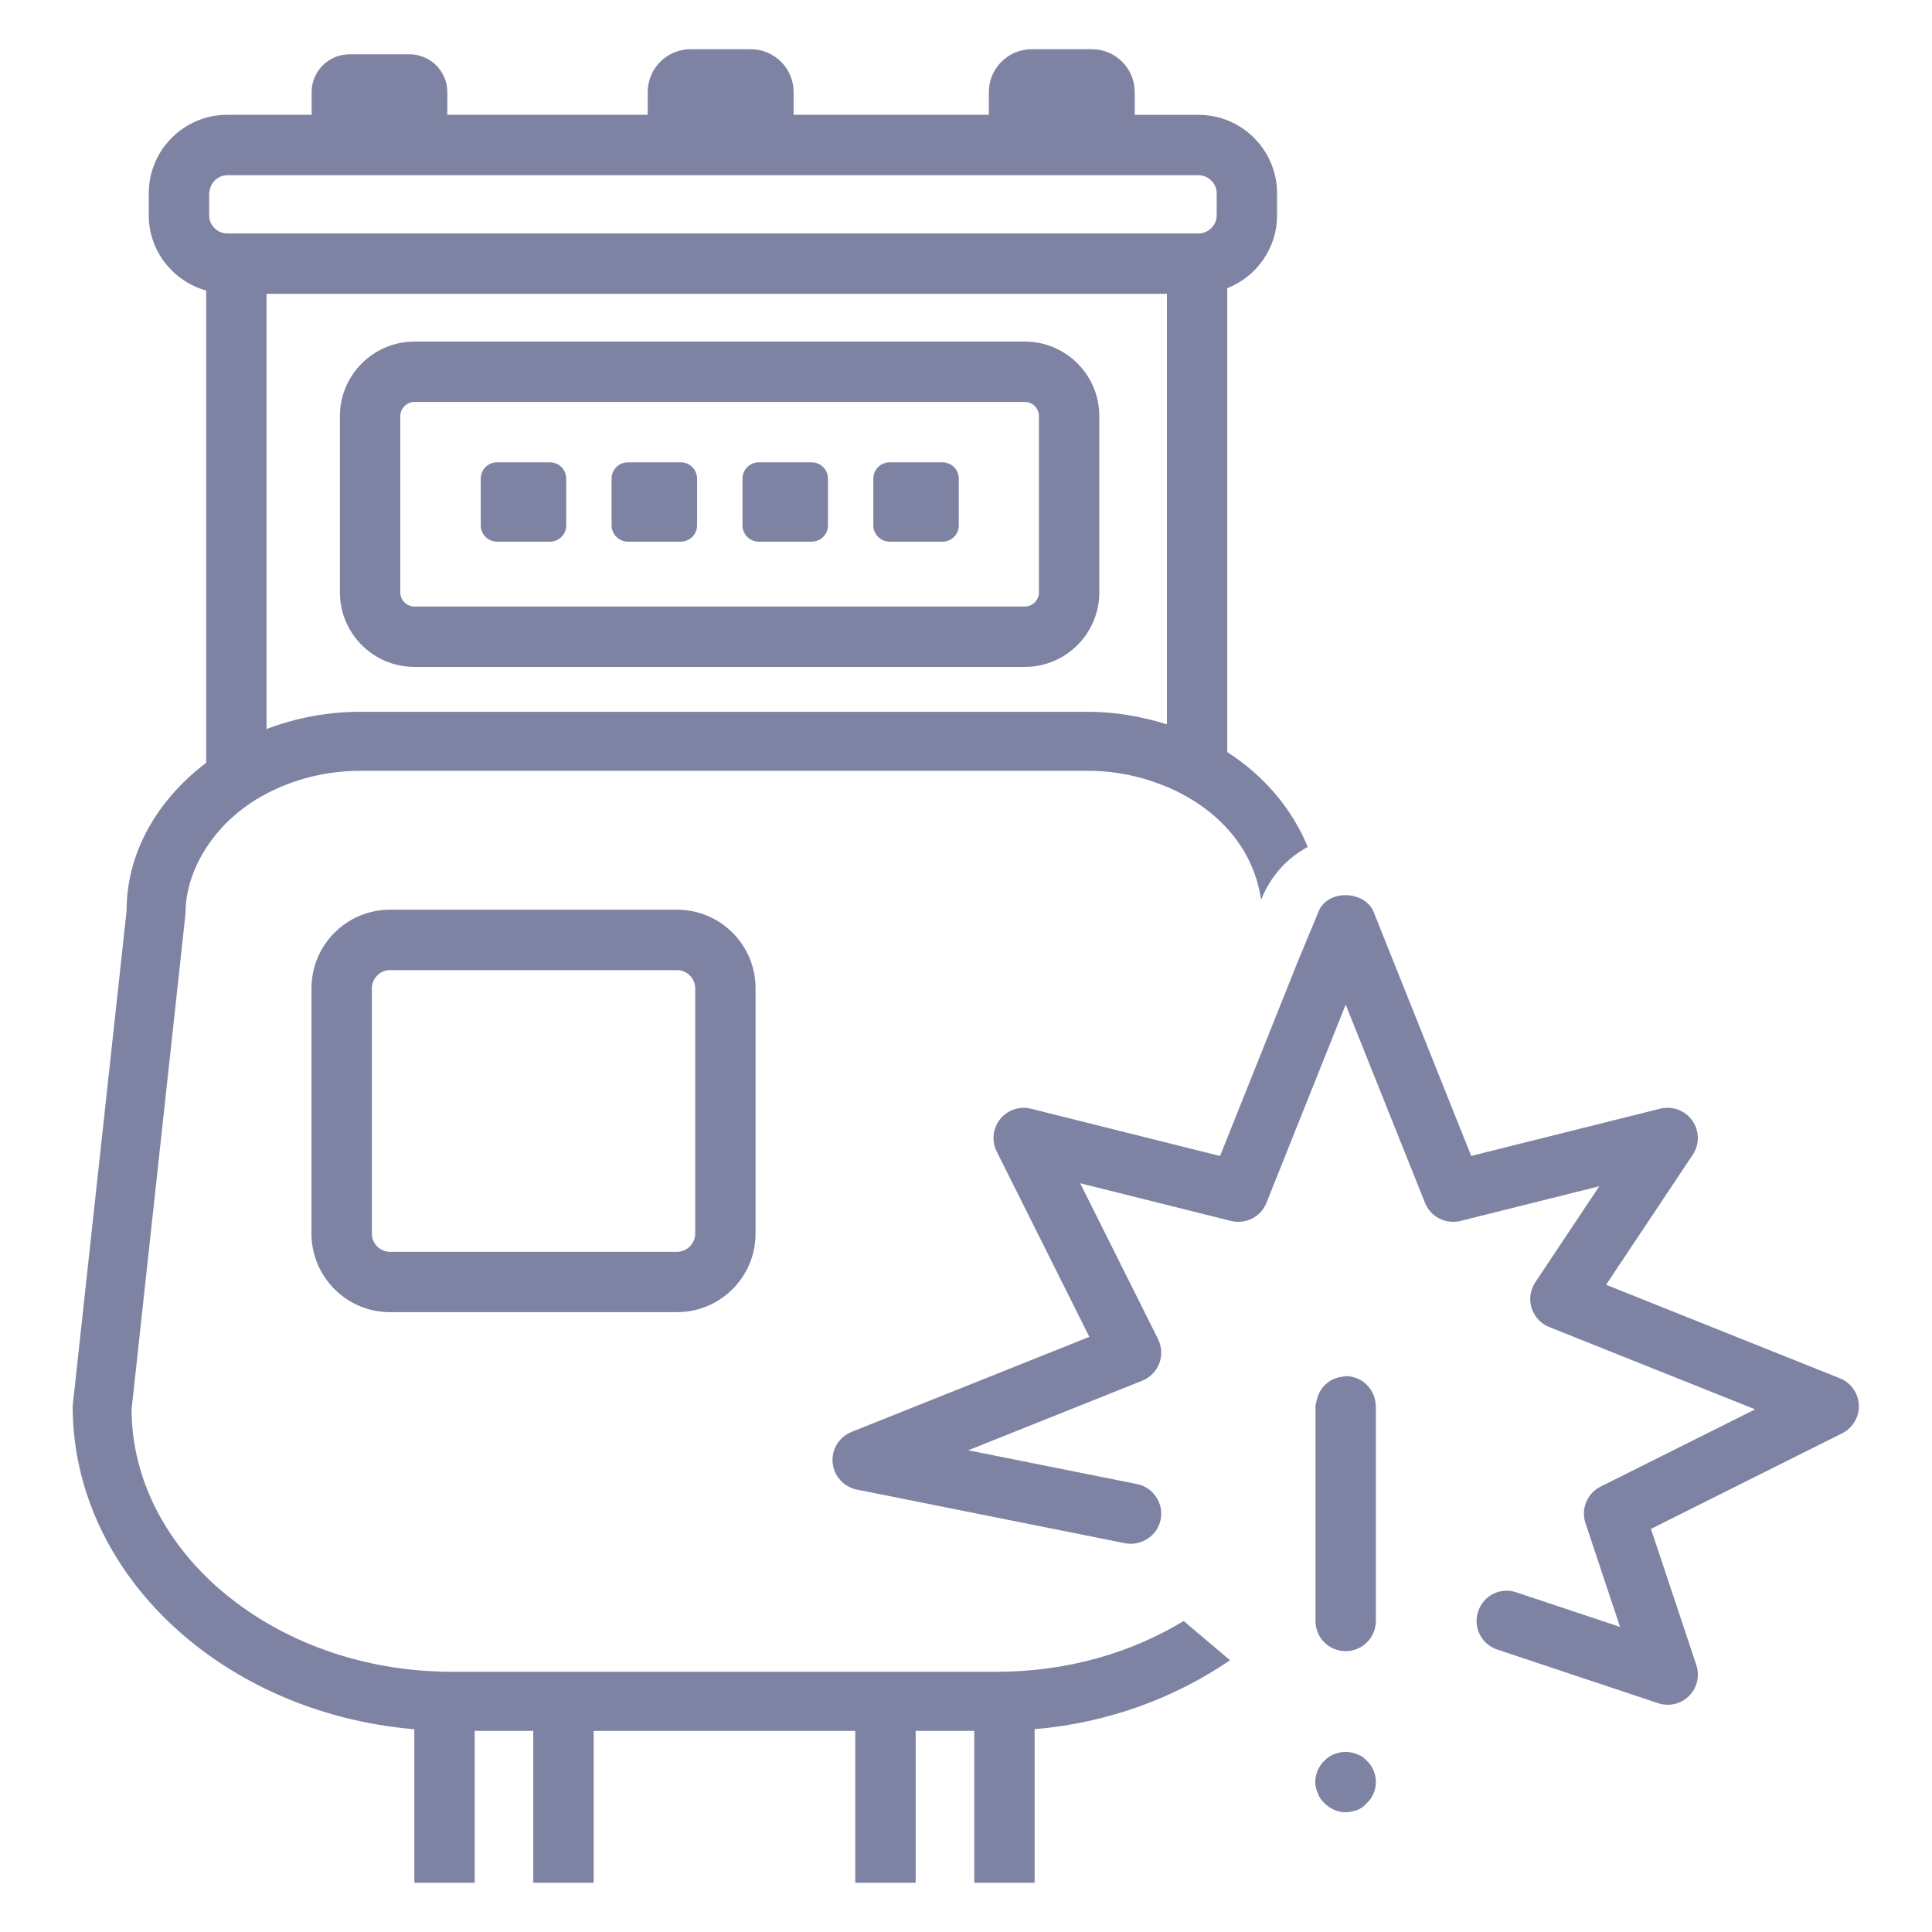
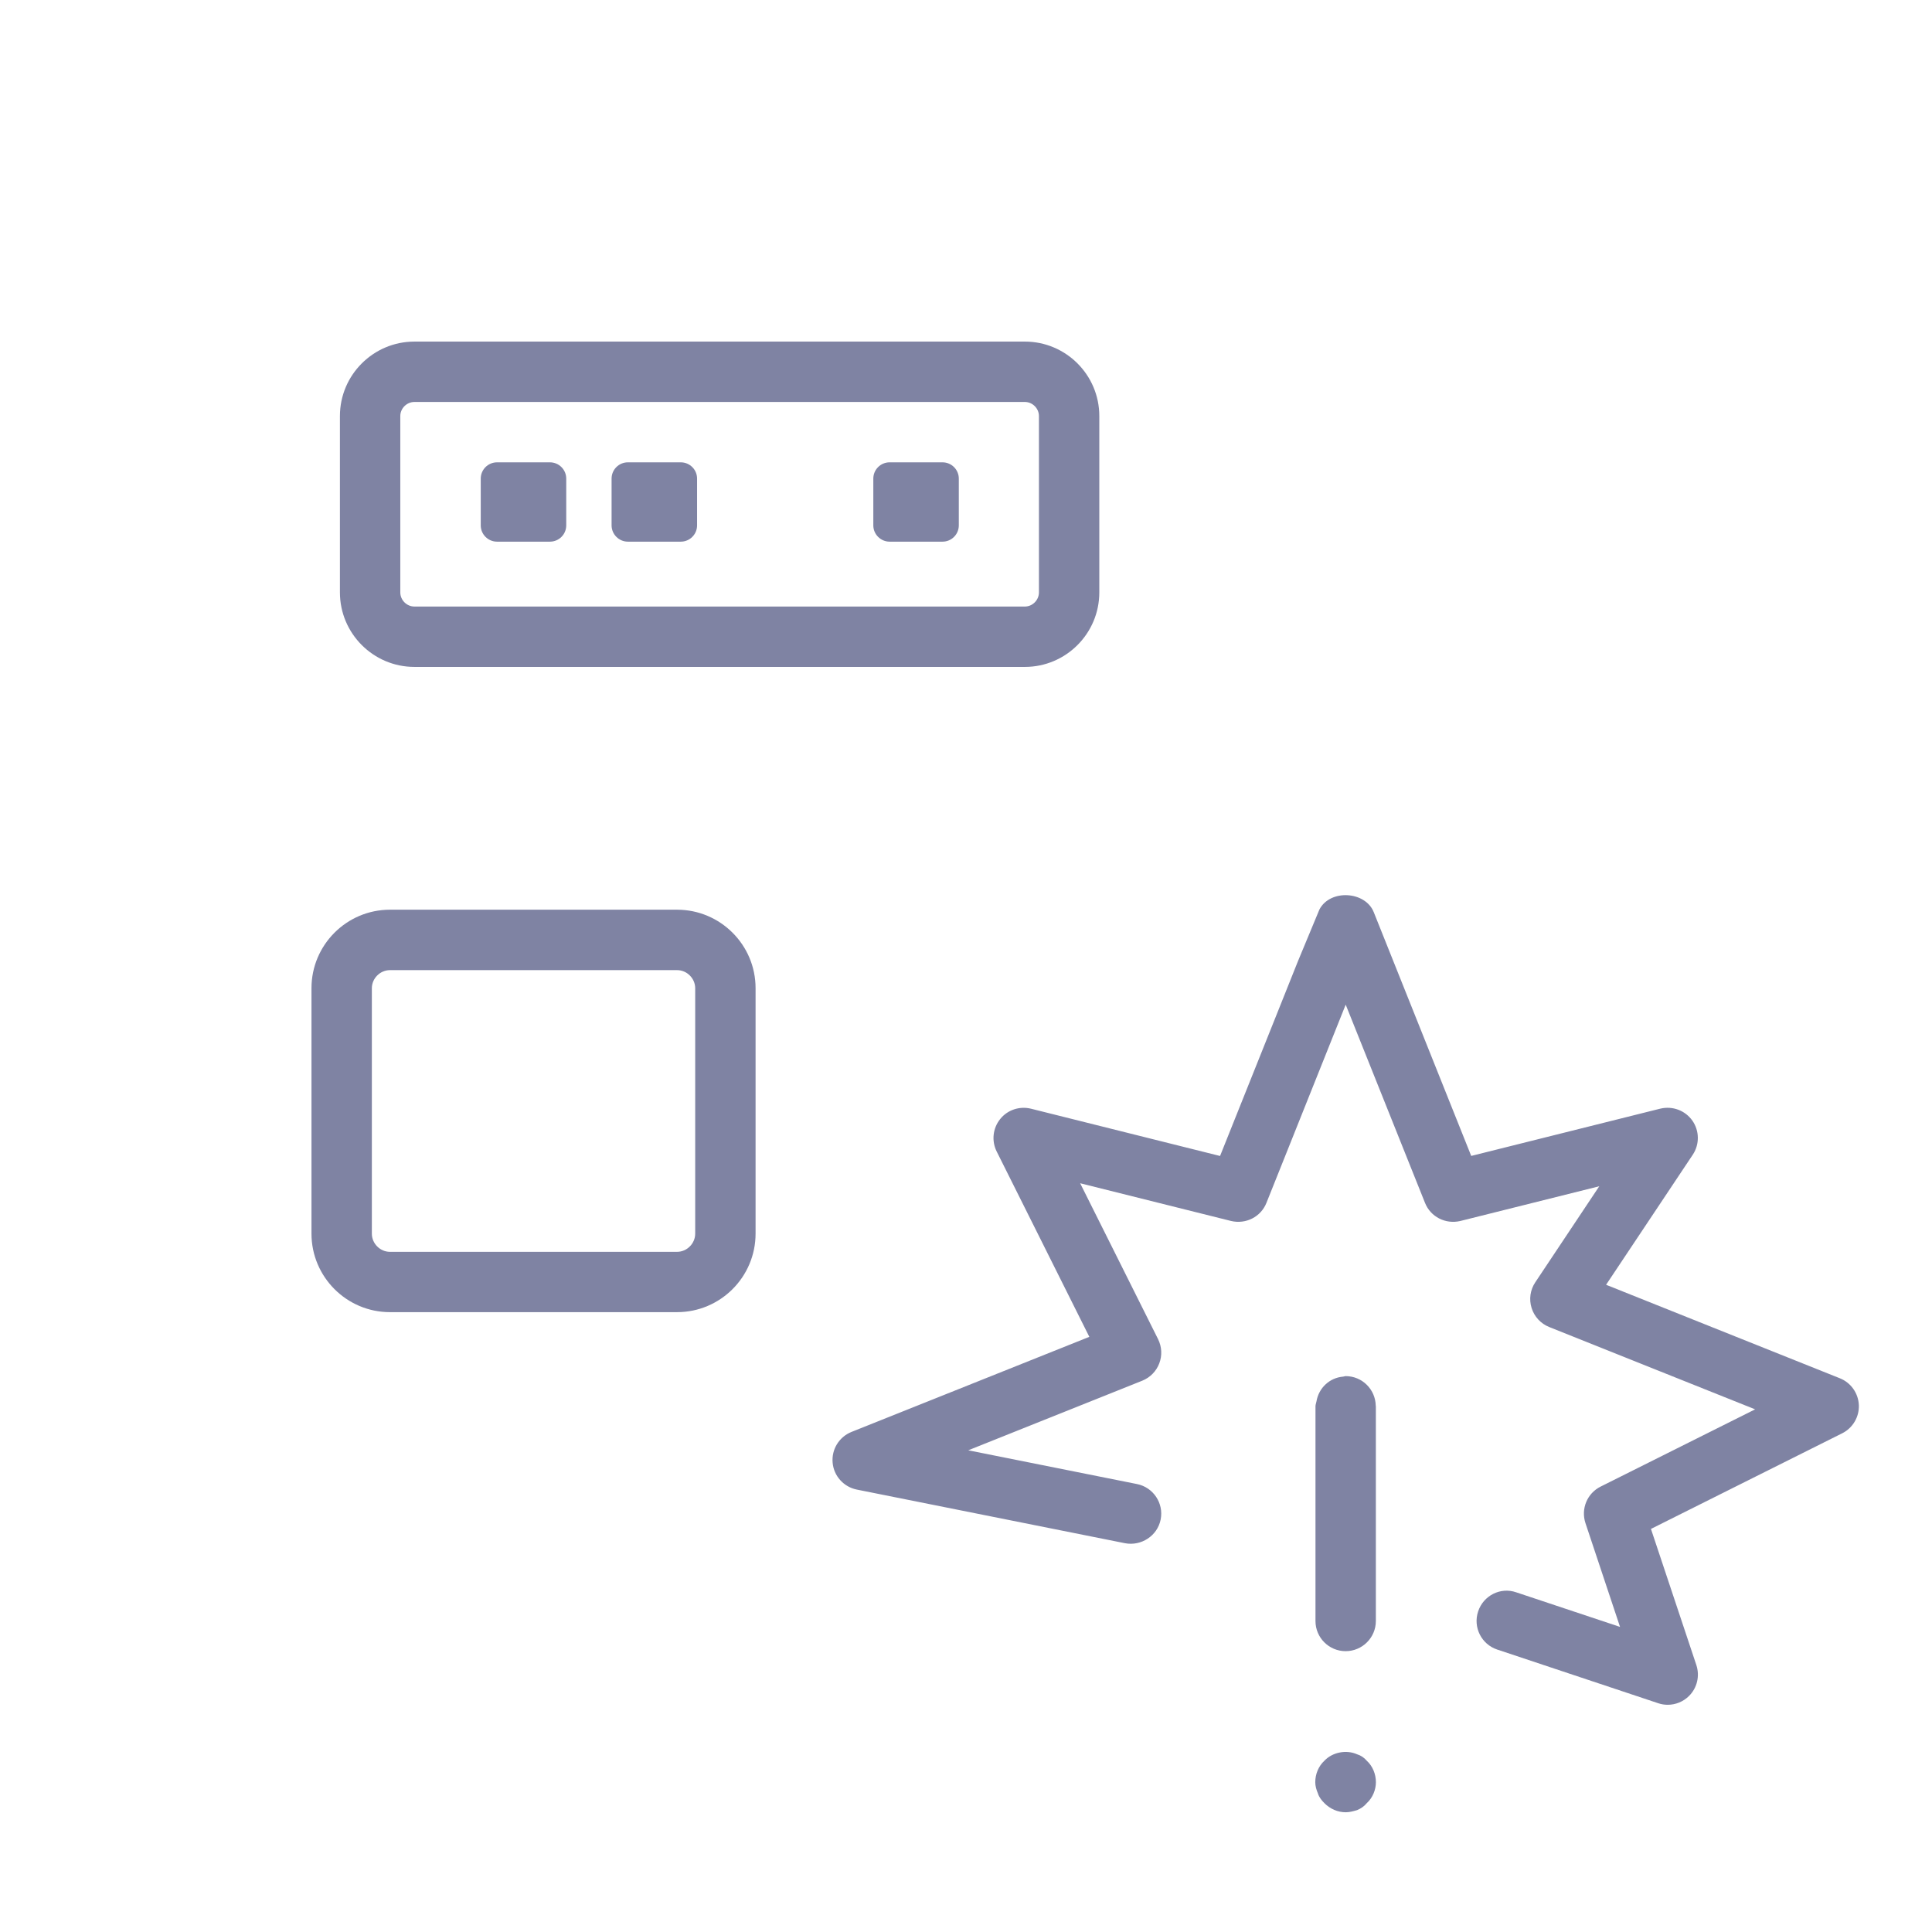
<svg xmlns="http://www.w3.org/2000/svg" version="1.1" x="0px" y="0px" viewBox="0 0 36 36" style="enable-background:new 0 0 36 36;" xml:space="preserve">
  <g id="Layer_2">
</g>
  <g id="Layer_3" style="display:none;">
    <g style="display:inline;opacity:0.2;">
      <path style="fill:none;stroke:#FF00FF;stroke-width:0.113;stroke-miterlimit:10;" d="M-0.049-0.014v35.99h35.99v-35.99H-0.049z" />
      <path style="fill:none;stroke:#FF00FF;stroke-width:0.113;stroke-miterlimit:10;" d="M17.946-0.014    c-9.938,0-17.995,8.057-17.995,17.995c0,9.939,8.057,17.995,17.995,17.995s17.995-8.057,17.995-17.995    C35.942,8.042,27.885-0.014,17.946-0.014z" />
      <line style="fill:none;stroke:#FF00FF;stroke-width:0.113;stroke-miterlimit:10;" x1="-0.049" y1="-0.014" x2="35.942" y2="35.976" />
-       <line style="fill:none;stroke:#FF00FF;stroke-width:0.113;stroke-miterlimit:10;" x1="35.942" y1="-0.014" x2="-0.049" y2="35.976" />
      <polyline style="fill:none;stroke:#FF00FF;stroke-width:0.113;stroke-miterlimit:10;" points="8.949,18.993 8.949,35.976     26.944,35.976 26.944,-0.014 8.949,-0.014 8.949,18.993   " />
      <line style="fill:none;stroke:#FF00FF;stroke-width:0.113;stroke-miterlimit:10;" x1="17.946" y1="-0.014" x2="17.946" y2="35.976" />
      <path style="fill:none;stroke:#FF00FF;stroke-width:0.113;stroke-miterlimit:10;" d="M-0.049,8.983v17.995h35.99V8.983H-0.049z" />
      <line style="fill:none;stroke:#FF00FF;stroke-width:0.113;stroke-miterlimit:10;" x1="-0.049" y1="17.981" x2="35.942" y2="17.981" />
      <path style="fill:none;stroke:#FF00FF;stroke-width:0.113;stroke-miterlimit:10;" d="M5.222,5.256v25.449h25.449V5.256H5.222z" />
      <path style="fill:none;stroke:#FF00FF;stroke-width:0.113;stroke-miterlimit:10;" d="M17.946,5.256    c-7.028,0-12.724,5.697-12.724,12.724s5.697,12.725,12.724,12.725c7.028,0,12.725-5.697,12.725-12.725S24.974,5.256,17.946,5.256z    " />
      <path style="fill:none;stroke:#FF00FF;stroke-width:0.113;stroke-miterlimit:10;" d="M9.004,18.981    c0.497,4.499,4.311,7.998,8.942,7.998c4.969,0,8.998-4.028,8.998-8.998c0-4.969-4.028-8.998-8.998-8.998    c-4.969,0-8.998,4.028-8.998,8.998C8.949,18.319,8.968,18.652,9.004,18.981" />
      <circle style="fill:none;stroke:#FF00FF;stroke-width:0.113;stroke-miterlimit:10;" cx="17.946" cy="17.981" r="4.499" />
    </g>
  </g>
  <g id="Layer_1">
    <g>
      <path style="fill:#7F83A3;" d="M34.283,25.682l-4.356-1.742l1.615-2.423c0.129-0.193,0.126-0.446-0.008-0.637    c-0.135-0.189-0.367-0.276-0.597-0.222l-3.523,0.881l-1.817-4.544c-0.157-0.39-0.81-0.431-1.011-0.049l-0.401,0.965L23.75,19    l-1.016,2.54l-3.523-0.881c-0.212-0.052-0.438,0.021-0.575,0.194c-0.137,0.171-0.163,0.406-0.064,0.604l1.726,3.453l-4.432,1.772    c-0.231,0.093-0.374,0.326-0.351,0.574c0.022,0.247,0.206,0.451,0.45,0.5l5,1c0.299,0.056,0.601-0.136,0.662-0.441    c0.061-0.305-0.137-0.601-0.441-0.662l-3.144-0.629l3.243-1.297c0.146-0.059,0.261-0.176,0.316-0.322    c0.057-0.147,0.048-0.311-0.022-0.452l-1.452-2.905l2.812,0.703c0.276,0.065,0.555-0.076,0.659-0.337l0.414-1.035l0.434-1.086    l0.433-1.083l0.196-0.49l1.478,3.694c0.104,0.261,0.382,0.402,0.659,0.337l2.588-0.647l-1.192,1.789    c-0.095,0.142-0.12,0.317-0.069,0.479c0.05,0.162,0.171,0.292,0.328,0.355l3.837,1.534l-2.88,1.44    c-0.25,0.125-0.37,0.415-0.281,0.681l0.644,1.933l-1.933-0.644c-0.296-0.104-0.614,0.061-0.711,0.355    c-0.099,0.295,0.061,0.613,0.355,0.711l3,1c0.059,0.02,0.118,0.029,0.178,0.029c0.146,0,0.291-0.058,0.397-0.165    c0.151-0.15,0.203-0.373,0.136-0.575l-0.846-2.537l3.564-1.782c0.197-0.099,0.319-0.305,0.31-0.526    C34.627,25.96,34.489,25.764,34.283,25.682z" />
      <path style="fill:#7F83A3;" d="M7.722,12.427h11.375c0.765,0,1.387-0.623,1.387-1.388V7.752c0-0.765-0.622-1.387-1.387-1.387    H7.722c-0.765,0-1.388,0.622-1.388,1.387v3.287C6.334,11.804,6.957,12.427,7.722,12.427z M7.459,7.752    c0-0.142,0.12-0.262,0.263-0.262h11.375c0.142,0,0.262,0.12,0.262,0.262v3.287c0,0.143-0.12,0.263-0.262,0.263H7.722    c-0.143,0-0.263-0.12-0.263-0.263V7.752z" />
      <path style="fill:#7F83A3;" d="M9.261,10.093h0.987c0.167,0,0.303-0.136,0.303-0.303V8.918c0-0.167-0.136-0.303-0.303-0.303H9.261    c-0.167,0-0.303,0.136-0.303,0.303v0.872C8.958,9.956,9.094,10.093,9.261,10.093z" />
      <path style="fill:#7F83A3;" d="M11.699,10.093h0.987c0.167,0,0.303-0.136,0.303-0.303V8.918c0-0.167-0.136-0.303-0.303-0.303    h-0.987c-0.167,0-0.303,0.136-0.303,0.303v0.872C11.396,9.956,11.533,10.093,11.699,10.093z" />
-       <path style="fill:#7F83A3;" d="M14.138,10.093h0.987c0.167,0,0.303-0.136,0.303-0.303V8.918c0-0.167-0.136-0.303-0.303-0.303    h-0.987c-0.167,0-0.303,0.136-0.303,0.303v0.872C13.835,9.956,13.971,10.093,14.138,10.093z" />
      <path style="fill:#7F83A3;" d="M16.576,10.093h0.987c0.167,0,0.303-0.136,0.303-0.303V8.918c0-0.167-0.136-0.303-0.303-0.303    h-0.987c-0.167,0-0.303,0.136-0.303,0.303v0.872C16.273,9.956,16.41,10.093,16.576,10.093z" />
      <path style="fill:#7F83A3;" d="M7.266,16.951c-0.806,0-1.462,0.656-1.462,1.462v0.558v1.125v2.891    c0,0.807,0.656,1.463,1.462,1.463h5.35c0.807,0,1.463-0.656,1.463-1.463v-2.891v-1.125v-0.558c0-0.806-0.656-1.462-1.463-1.462    H7.266z M12.954,18.414v0.558v1.125v2.891c0,0.184-0.155,0.338-0.338,0.338h-5.35c-0.183,0-0.337-0.154-0.337-0.338v-2.891v-1.125    v-0.558c0-0.183,0.154-0.337,0.337-0.337h5.35C12.799,18.076,12.954,18.231,12.954,18.414z" />
      <path style="fill:#7F83A3;" d="M25.637,30.205v-4c0-0.003-0.002-0.006-0.002-0.01c-0.005-0.306-0.253-0.553-0.561-0.553    c-0.016,0-0.029,0.008-0.044,0.009c-0.258,0.021-0.458,0.213-0.5,0.464c-0.005,0.03-0.018,0.058-0.018,0.089v0.444v1.8v1.008    v0.749c0,0.311,0.252,0.562,0.562,0.562S25.637,30.515,25.637,30.205z" />
      <path style="fill:#7F83A3;" d="M25.288,32.689c-0.2-0.09-0.46-0.04-0.61,0.12c-0.11,0.101-0.17,0.25-0.17,0.4    c0,0.07,0.02,0.14,0.05,0.21c0.021,0.07,0.07,0.13,0.12,0.18c0.11,0.11,0.25,0.17,0.4,0.17c0.069,0,0.14-0.02,0.21-0.04    c0.069-0.029,0.13-0.069,0.18-0.13c0.11-0.1,0.17-0.25,0.17-0.39c0-0.15-0.06-0.3-0.17-0.4    C25.418,32.75,25.357,32.71,25.288,32.689z" />
-       <path style="fill:#7F83A3;" d="M18.575,31.151H8.42c-3.289,0-5.964-2.221-5.968-4.892l1.004-9.228c0-0.446,0.147-0.86,0.385-1.23    c0.265-0.412,0.648-0.763,1.125-1.013c0.507-0.266,1.105-0.425,1.75-0.425h13.562c0.529,0,1.022,0.114,1.465,0.299    c0.443,0.186,0.827,0.45,1.125,0.778c0.342,0.375,0.559,0.829,0.631,1.327c0.17-0.433,0.482-0.78,0.869-0.985    c-0.291-0.71-0.811-1.325-1.5-1.768V5.371c0.542-0.214,0.928-0.741,0.928-1.358V3.602c0-0.806-0.656-1.462-1.463-1.462h-1.19    c0-0.001,0.001-0.002,0.001-0.003V1.715c0-0.44-0.358-0.798-0.798-0.798h-1.122c-0.44,0-0.798,0.358-0.798,0.798v0.421    c0,0.001,0.001,0.002,0.001,0.003h-3.64c0-0.001,0.001-0.002,0.001-0.003V1.715c0-0.44-0.358-0.798-0.798-0.798h-1.123    c-0.44,0-0.798,0.358-0.798,0.798v0.421c0,0.001,0.001,0.002,0.001,0.003H8.334c0-0.001,0.001-0.002,0.001-0.003V1.715    c0-0.387-0.315-0.703-0.703-0.703H6.51c-0.387,0-0.703,0.315-0.703,0.703v0.421c0,0.001,0.001,0.002,0.001,0.003H4.234    c-0.806,0-1.462,0.656-1.462,1.462v0.411c0,0.669,0.455,1.229,1.07,1.402v8.799c-0.903,0.684-1.485,1.668-1.483,2.758L1.354,26.2    c0,3.136,2.798,5.721,6.367,6.022v2.86h0.562h0.562v-2.83h1.092v2.83h0.563h0.562v-2.83h4.875v2.83h0.563h0.562v-2.83h1.092v2.83    h0.562h0.563v-2.861c1.372-0.117,2.616-0.585,3.641-1.285l-0.864-0.731C21.079,30.799,19.878,31.151,18.575,31.151z     M21.743,13.497c-0.46-0.143-0.949-0.234-1.465-0.234H6.717c-0.623,0-1.214,0.118-1.75,0.321V5.475h16.777V13.497z M3.896,3.618    c0.006-0.024,0.005-0.051,0.012-0.075C3.915,3.511,3.922,3.48,3.937,3.452c0.057-0.109,0.168-0.187,0.297-0.187h18.099    c0.184,0,0.338,0.154,0.338,0.337v0.411c0,0.183-0.154,0.337-0.338,0.337h-0.59H4.966H4.234c-0.183,0-0.337-0.154-0.337-0.337    V3.618z" />
    </g>
  </g>
</svg>